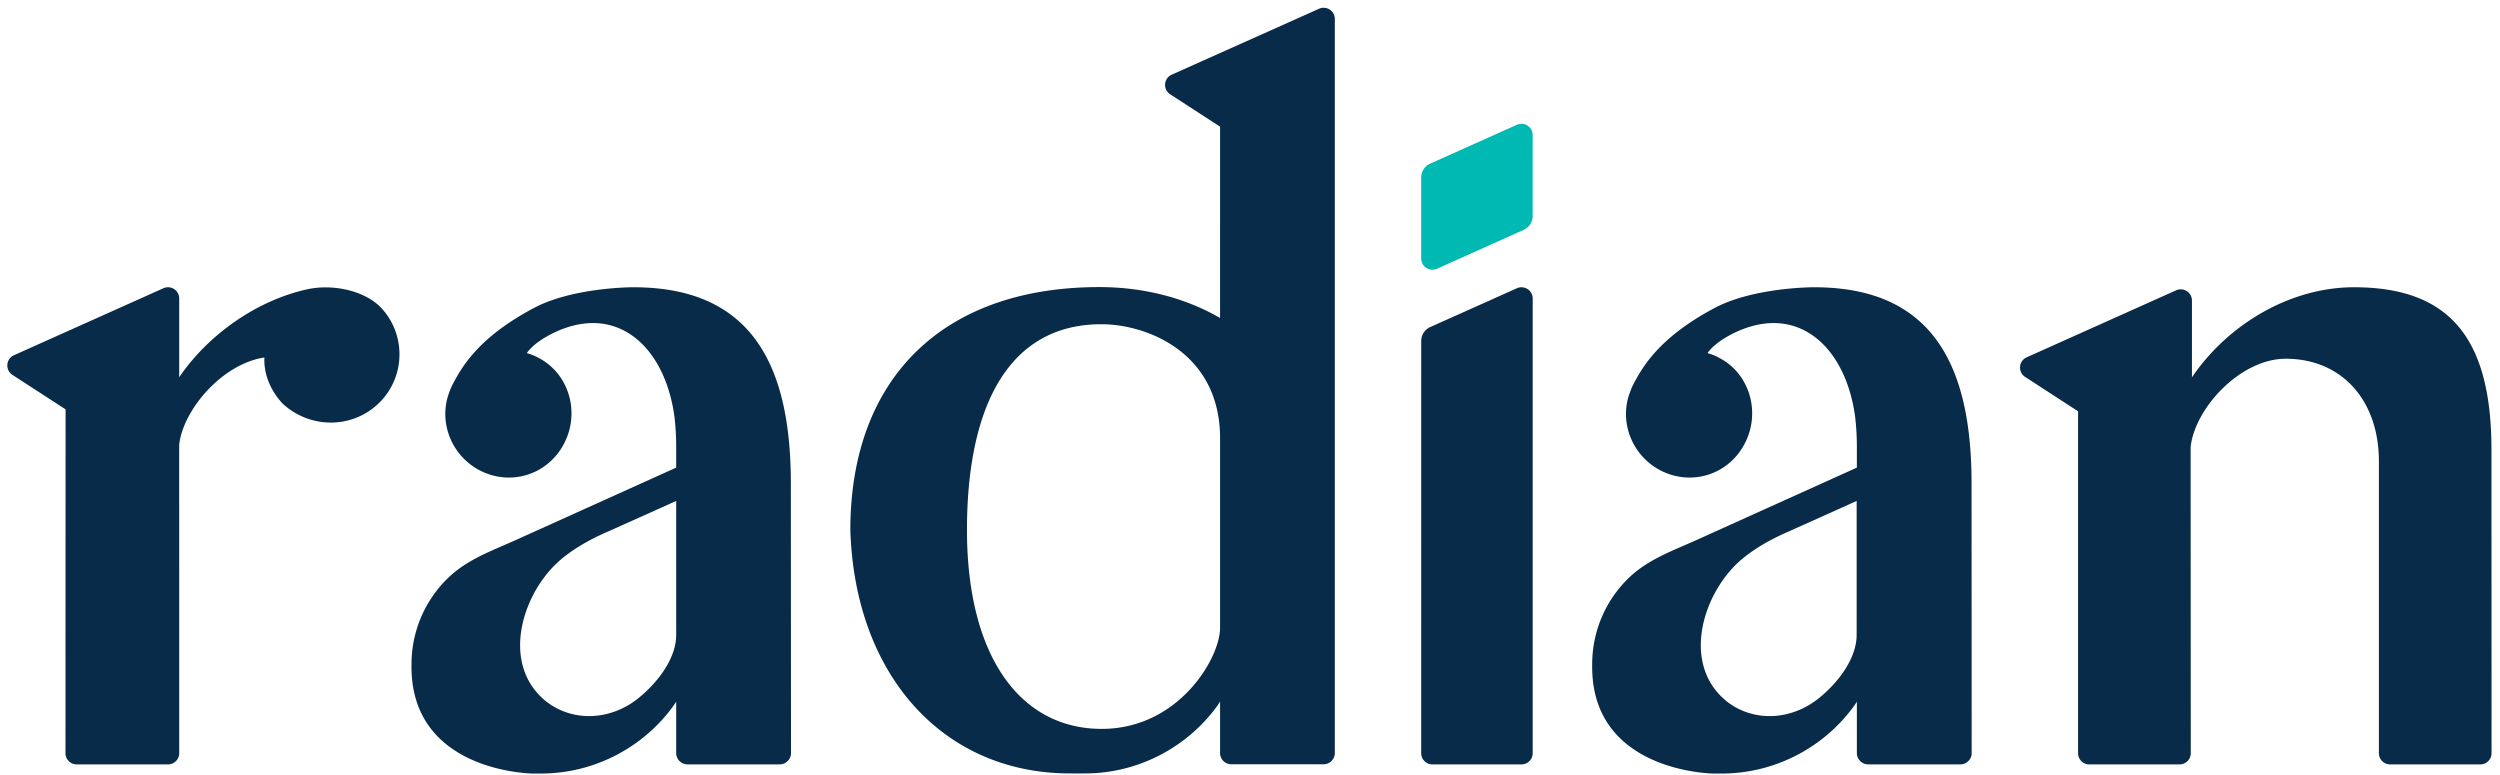
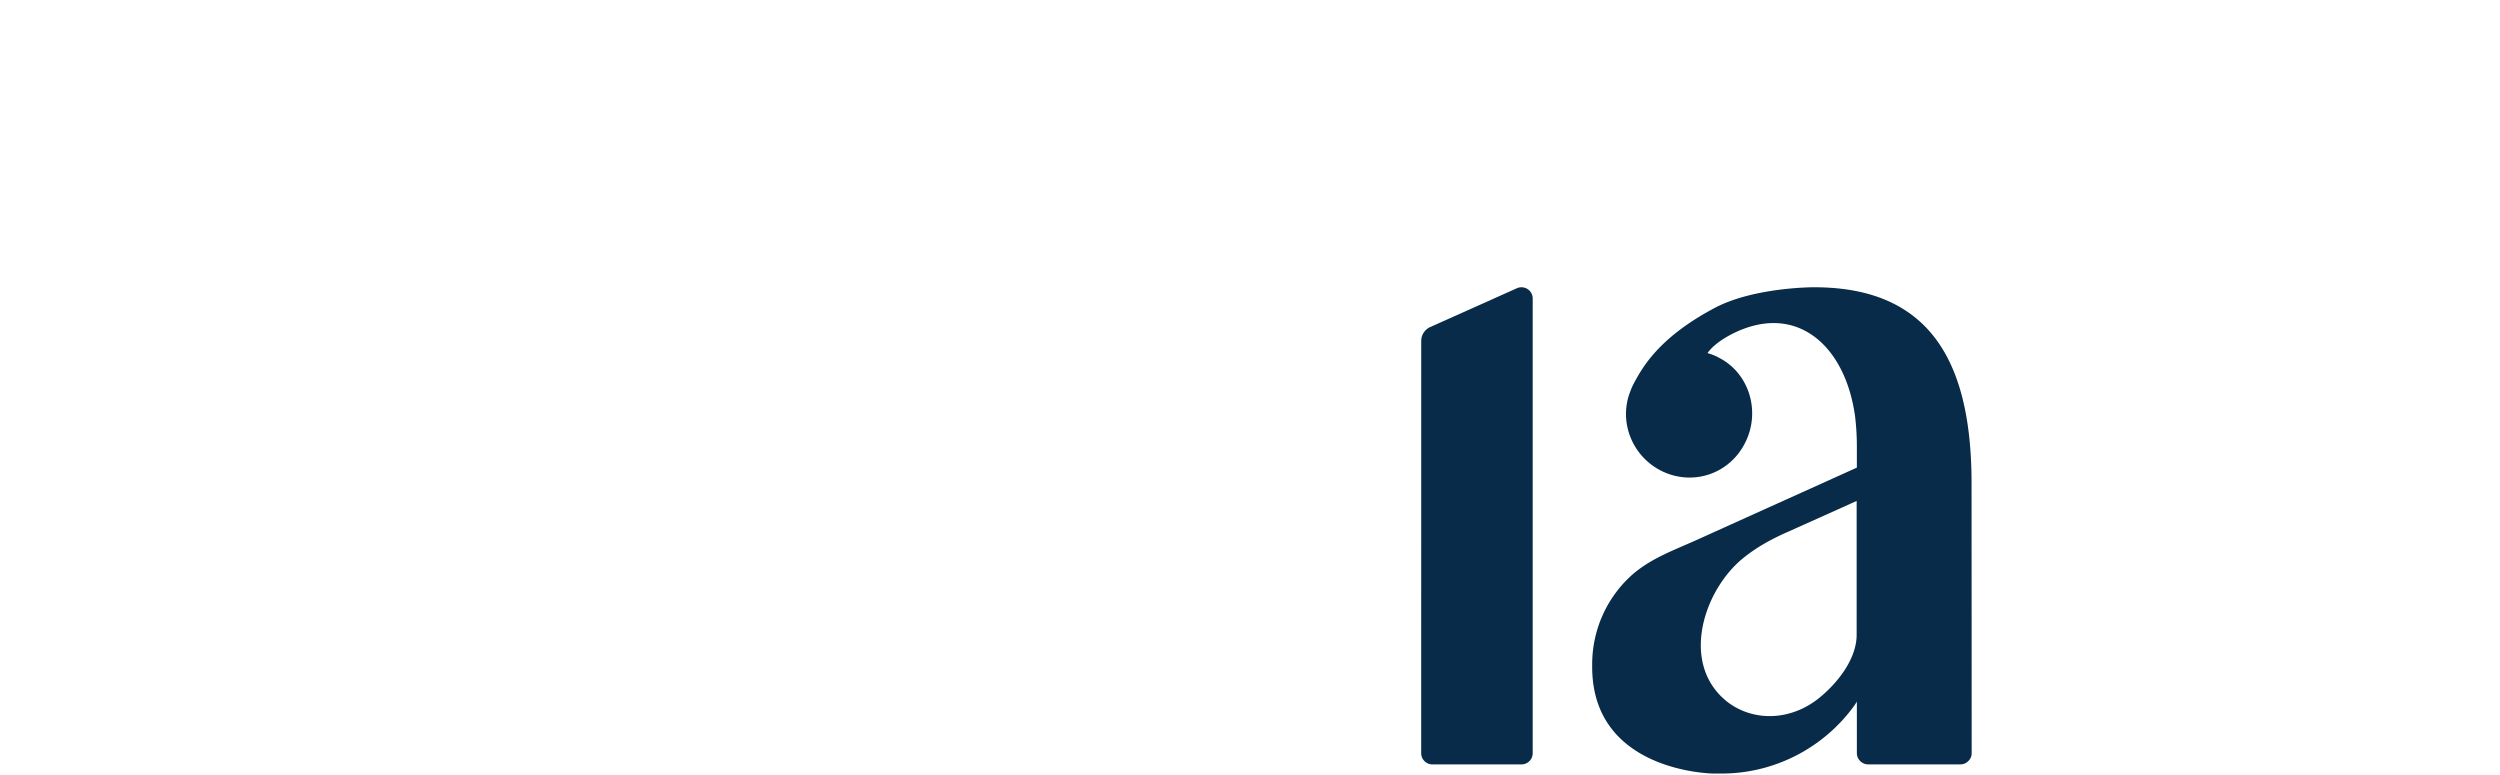
<svg xmlns="http://www.w3.org/2000/svg" width="258" height="80" viewBox="0 0 258 80">
  <g>
    <g>
      <g>
        <g>
          <path fill="#072b48" d="M156.546 29.746L147.6 33.75a1.574 1.574 0 0 0-.929 1.436l-.004 42.544c0 .638.515 1.156 1.153 1.156h9.198c.638 0 1.156-.518 1.156-1.156V30.799a1.158 1.158 0 0 0-1.629-1.053" />
        </g>
        <g>
-           <path fill="#072b48" d="M257.117 46.404c0-11.59-4.382-16.76-14.207-16.76-6.353 0-12.849 3.632-16.702 9.296v-7.924c0-.396-.198-.758-.527-.97a1.152 1.152 0 0 0-1.102-.086l-15.427 6.916a1.141 1.141 0 0 0-.68.964c-.033.429.162.824.522 1.058l5.463 3.546v35.29c0 .635.517 1.153 1.155 1.153h9.32c.638 0 1.156-.518 1.156-1.154l-.016-31.59c.425-4.02 5.134-9.12 9.82-9.12 5.747 0 9.61 4.255 9.61 10.593v30.117c0 .636.517 1.154 1.155 1.154h9.316c.637 0 1.155-.518 1.155-1.154z" />
-         </g>
+           </g>
        <g>
-           <path fill="#072b48" d="M136.126.903a1.154 1.154 0 0 1 1.627 1.053v75.76c0 .636-.518 1.156-1.156 1.156h-9.527c-.64 0-1.158-.52-1.158-1.156v-5.311l-.23.362c-3.159 4.391-8.252 7.03-13.632 7.051-.28.003-1.73 0-1.73 0-13.004-.053-22.093-10.14-22.564-25.1-.002-15.726 9.6-25.09 25.69-25.09 4.564 0 8.87 1.104 12.466 3.19V13.074l-5.147-3.342a1.14 1.14 0 0 1-.524-1.058 1.14 1.14 0 0 1 .68-.967L136.126.903m-10.214 44.322c0-8.822-7.518-11.764-12.255-11.764-9.33 0-13.865 8.075-13.865 21.25 0 12.99 5.473 20.51 13.907 20.51 7.933 0 12.213-7.303 12.213-10.427V45.225" />
-         </g>
+           </g>
        <g>
-           <path fill="#072b48" d="M39.173 31.604c-1.847-1.744-4.891-2.176-6.938-1.844-.162.013-.551.1-.56.102-5.116 1.135-10.116 4.586-13.18 9.066v-8.126c0-.394-.2-.758-.527-.971a1.152 1.152 0 0 0-1.102-.085L1.439 36.66a1.14 1.14 0 0 0-.68.964 1.15 1.15 0 0 0 .522 1.062l5.487 3.558-.01 35.487c0 .637.517 1.155 1.155 1.155h9.426c.638 0 1.156-.518 1.156-1.155l-.002-31.858c.413-3.571 4.404-8.311 8.795-8.982-.089 1.64.587 3.366 1.865 4.749 2.887 2.67 7.289 2.622 10.024-.114 2.731-2.735 2.731-7.184 0-9.92z" />
-         </g>
+           </g>
        <g>
-           <path fill="#00b9b2" d="M158.17 13.934c0-.396-.198-.756-.524-.971a1.164 1.164 0 0 0-1.102-.085l-8.947 4.007a1.569 1.569 0 0 0-.93 1.433v8.356c0 .395.199.755.53.97.329.216.74.245 1.102.088l8.942-4.01c.567-.25.93-.81.93-1.43z" />
-         </g>
+           </g>
        <g>
          <path fill="#072b48" d="M203.477 77.72a1.1 1.1 0 0 1-.346.818 1.119 1.119 0 0 1-.816.346h-9.522a1.171 1.171 0 0 1-1.165-1.164v-5.307l-.233.36c-3.147 4.394-8.245 7.03-13.622 7.056h-.905c-.055.011-12.555-.111-12.555-11.005v-.277c0-3.365 1.37-6.591 3.795-8.923 1.989-1.91 4.53-2.79 6.994-3.902 2.302-1.04 4.604-2.082 6.908-3.122 3.205-1.444 6.414-2.893 9.618-4.342v-2.174c0-1-.053-1.997-.18-3.093-.569-4.158-2.424-7.384-5.113-8.827-2.133-1.148-4.658-1.095-7.289.156-1.76.844-2.524 1.676-2.829 2.118.402.124.791.262 1.138.458 1.551.777 2.675 2.148 3.187 3.837a6.717 6.717 0 0 1-.472 5.016c-1.646 3.218-5.46 4.449-8.673 2.815-2.913-1.497-4.298-4.89-3.242-7.928.01-.025.246-.694.426-1.012.887-1.648 2.538-4.75 8.372-7.844 4.004-2.12 10.062-2.136 10.226-2.136 4.99 0 8.732 1.305 11.42 3.98 3.272 3.287 4.865 8.605 4.865 16.272zm-11.87-26.024c-.968.442-7.031 3.16-7.031 3.16-1.687.735-3.322 1.62-4.747 2.797-3.992 3.294-6.362 10.601-1.864 14.532.437.385.927.707 1.449.968 2.736 1.354 5.916.796 8.25-1.064 1.885-1.501 3.942-4.026 3.942-6.577z" />
        </g>
        <g>
-           <path fill="#072b48" d="M81.632 77.72c0 .322-.127.611-.347.818-.224.224-.5.346-.818.346h-9.522a1.17 1.17 0 0 1-1.162-1.164v-5.307l-.236.36c-3.146 4.394-8.246 7.03-13.622 7.056h-.902c-.056.011-12.556-.111-12.556-11.005v-.277c0-3.365 1.369-6.591 3.796-8.923 1.986-1.91 4.526-2.79 6.99-3.902l6.912-3.122c3.202-1.444 6.411-2.893 9.618-4.342v-2.174c0-1-.056-1.997-.18-3.093-.571-4.158-2.43-7.384-5.116-8.827-2.133-1.148-4.655-1.095-7.287.156-1.76.844-2.526 1.676-2.83 2.118.402.124.793.262 1.137.458 1.551.777 2.674 2.148 3.19 3.837a6.727 6.727 0 0 1-.472 5.016c-1.649 3.218-5.46 4.449-8.676 2.815-2.909-1.497-4.295-4.89-3.242-7.928.011-.025.249-.694.429-1.012.884-1.648 2.536-4.75 8.371-7.844 4.002-2.12 10.06-2.136 10.227-2.136 4.987 0 8.731 1.305 11.42 3.98 3.269 3.287 4.862 8.605 4.862 16.272zm-11.85-26.024c-.97.442-7.04 3.16-7.04 3.16-1.69.735-3.326 1.62-4.755 2.797-3.998 3.294-6.371 10.601-1.867 14.532.44.385.932.707 1.454.968 2.738 1.354 5.924.796 8.26-1.064 1.887-1.501 3.949-4.026 3.949-6.577z" />
-         </g>
+           </g>
      </g>
    </g>
  </g>
</svg>